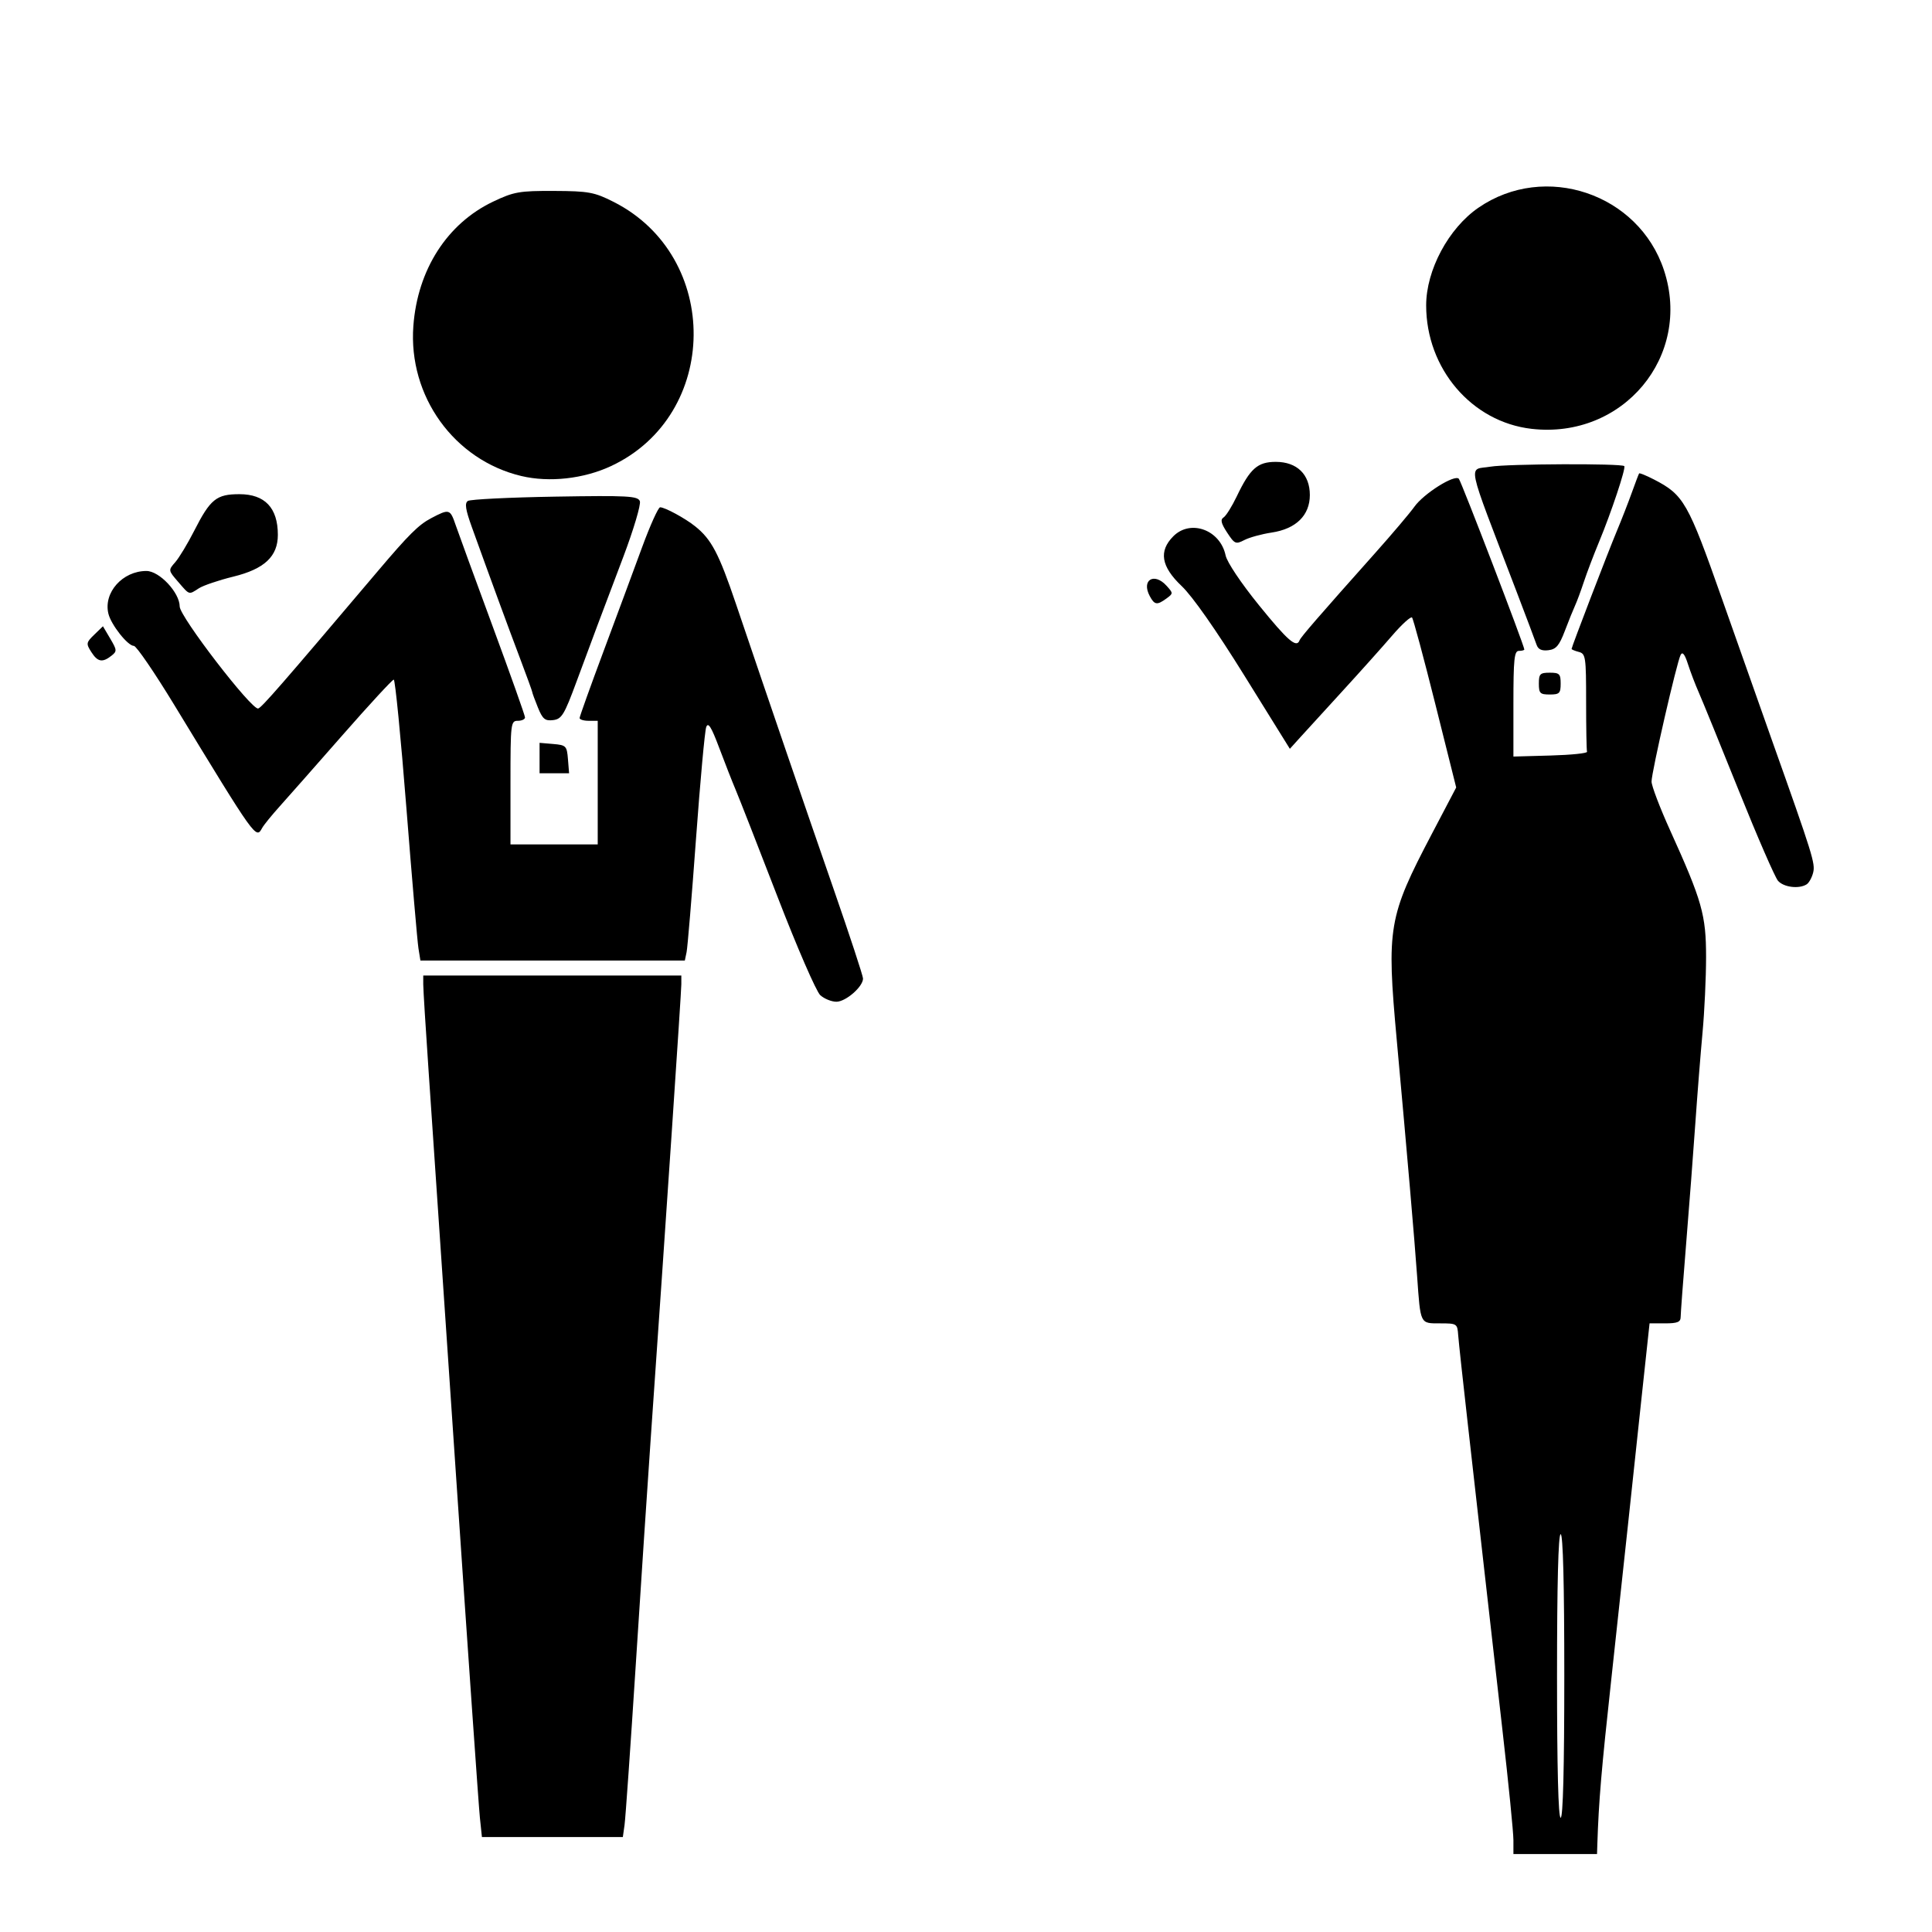
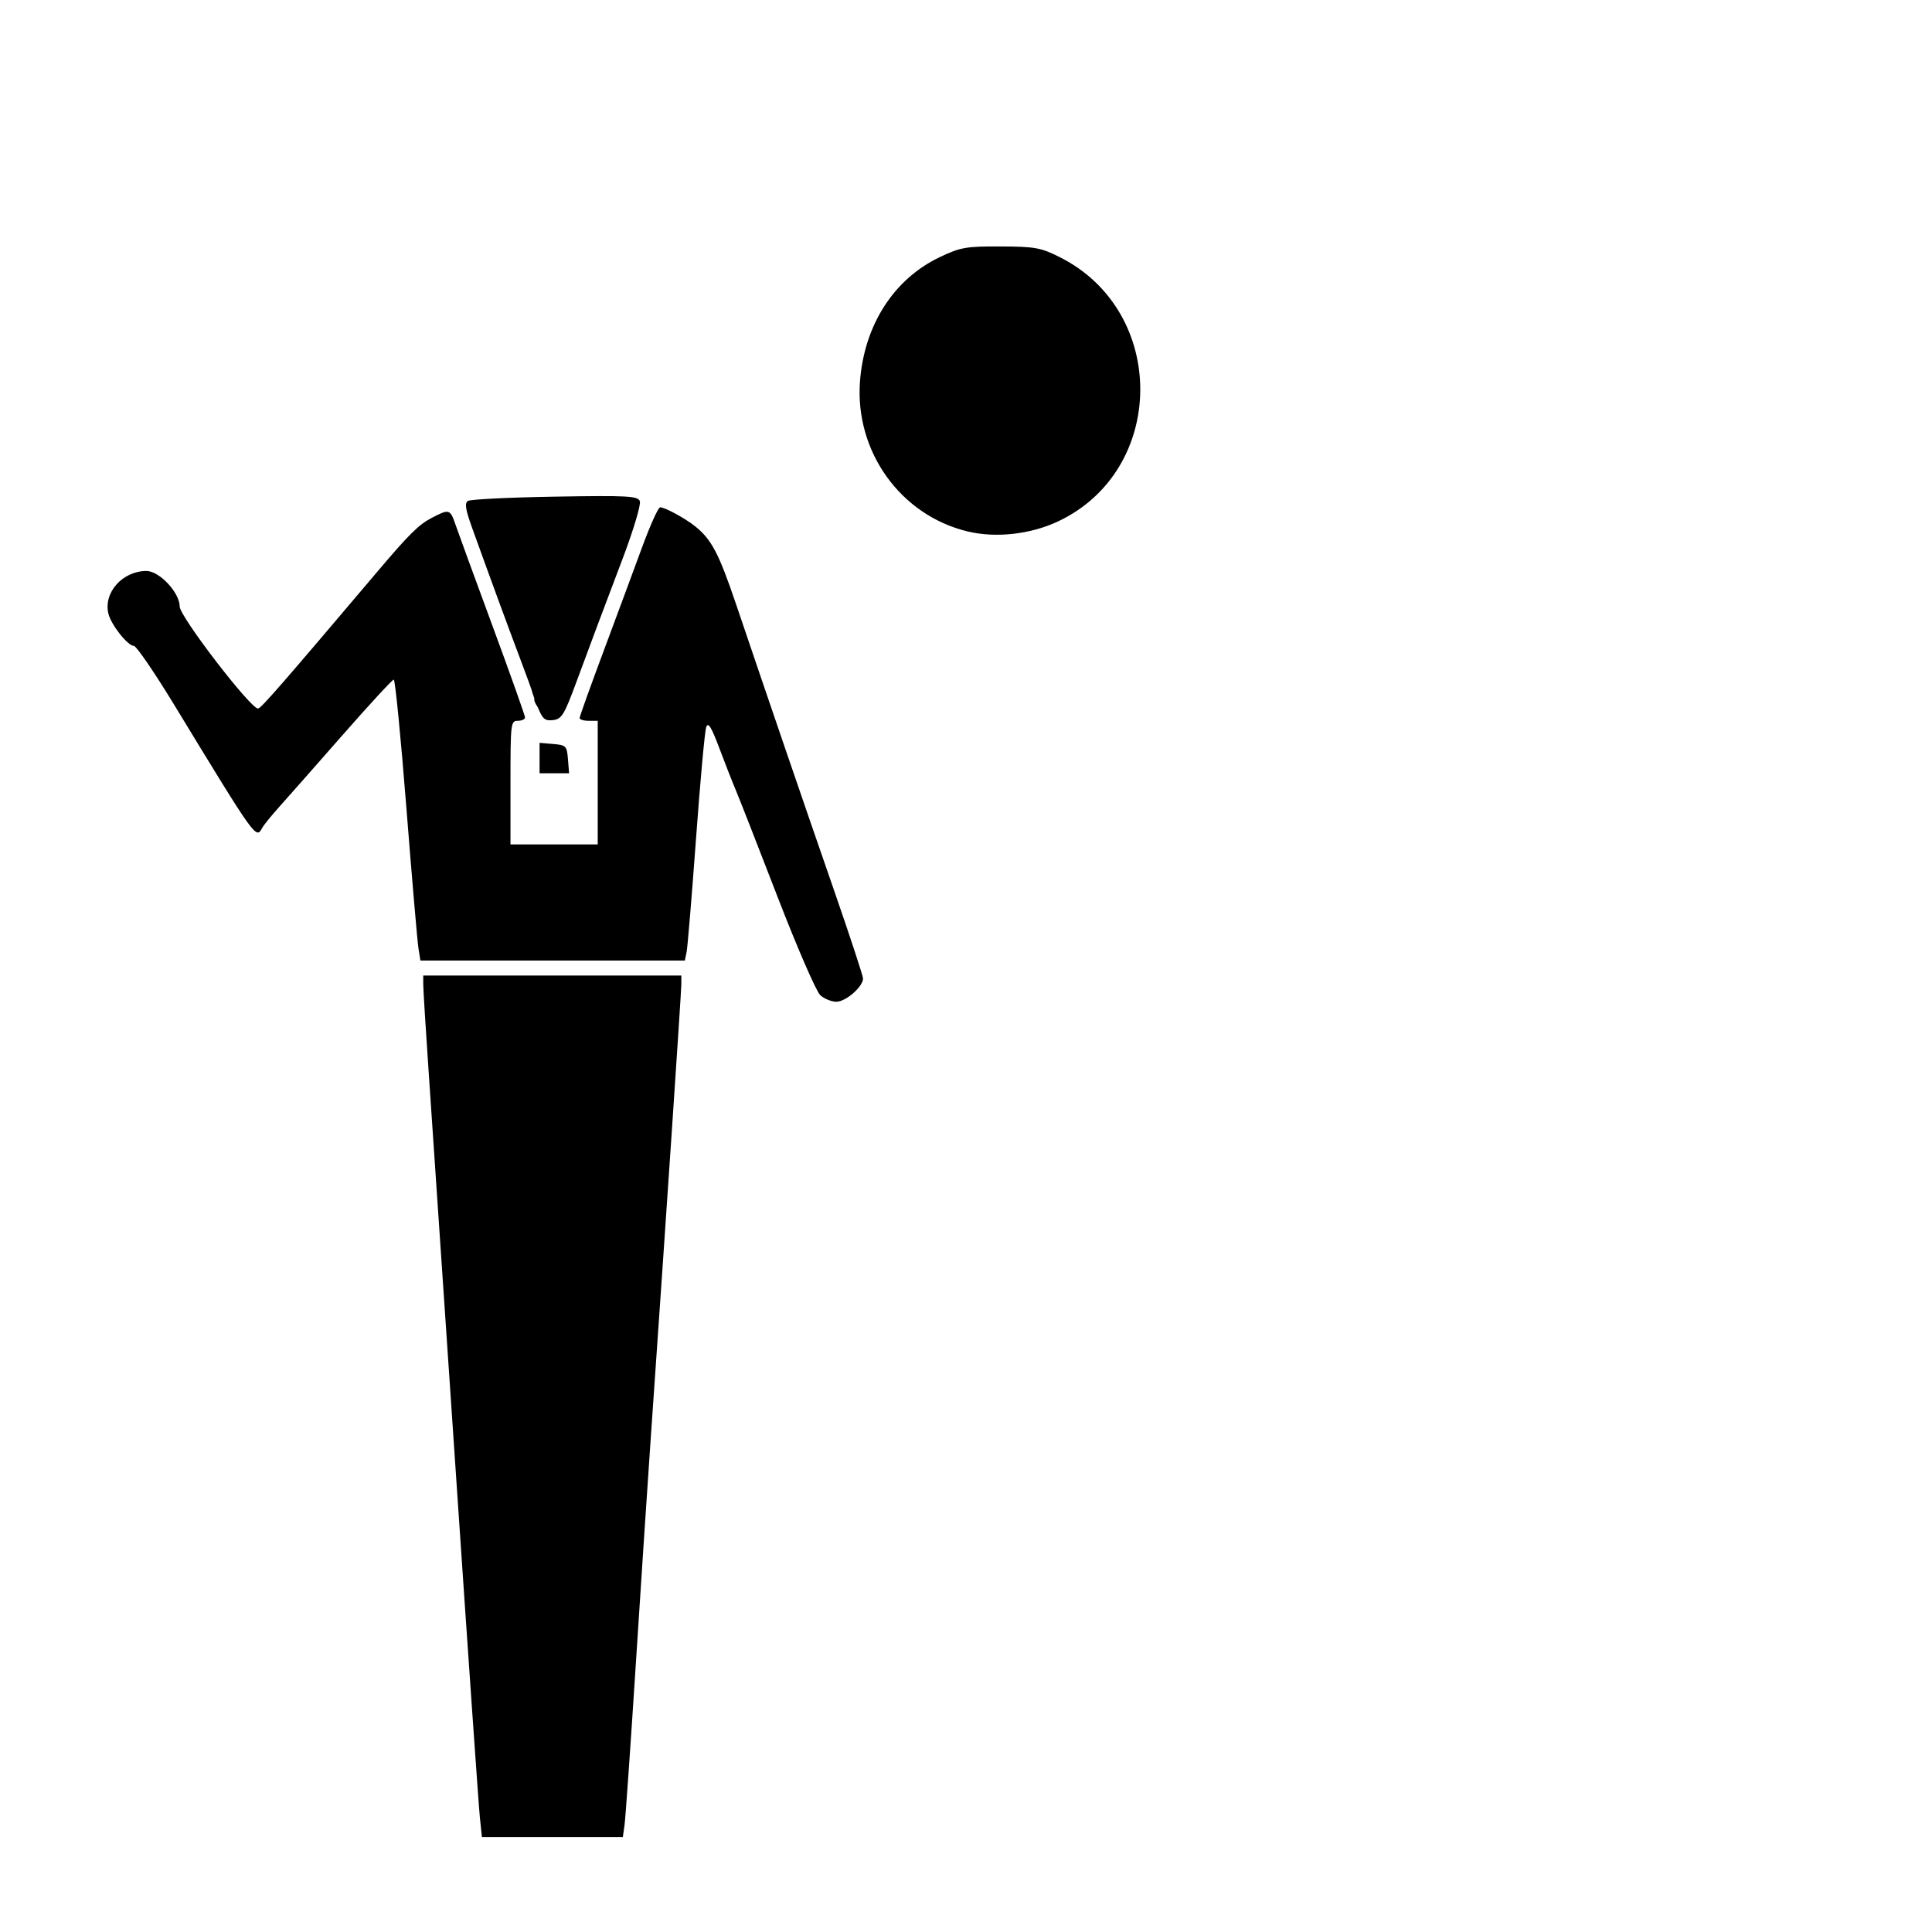
<svg xmlns="http://www.w3.org/2000/svg" xmlns:ns1="http://www.inkscape.org/namespaces/inkscape" xmlns:ns2="http://sodipodi.sourceforge.net/DTD/sodipodi-0.dtd" width="150mm" height="150mm" viewBox="0 0 531.496 531.496" id="svg19105" version="1.1" ns1:version="0.91 r13725" ns2:docname="conferenceparticipants-usgovpd.svg">
  <defs id="defs19107" />
  <ns2:namedview id="base" pagecolor="#ffffff" bordercolor="#666666" borderopacity="1.0" ns1:pageopacity="0.0" ns1:pageshadow="2" ns1:zoom="0.3732132" ns1:cx="1258.5715" ns1:cy="-180.02193" ns1:document-units="px" ns1:current-layer="g19866" showgrid="false" fit-margin-top="0" fit-margin-left="0" fit-margin-right="0" fit-margin-bottom="0" ns1:window-width="1916" ns1:window-height="1035" ns1:window-x="4" ns1:window-y="1" ns1:window-maximized="1" showguides="true" ns1:guide-bbox="true" />
  <g ns1:label="Layer 1" ns1:groupmode="layer" id="layer1" transform="translate(2439.619,-33.028)">
    <g id="g19884" transform="translate(-6,0)">
      <g transform="translate(0,-18)" id="g19876">
        <g id="g19866" transform="translate(1185.119,718.387)">
-           <path style="fill:#000000" d="m -3486.727,-167.388 c -0.313,-2.976 -3.28,-45.522 -6.593,-94.547 -3.313,-49.025 -6.689,-98.829 -7.503,-110.676 -0.813,-11.846 -1.479,-22.628 -1.479,-23.959 l 0,-2.42 35.5,0 35.5,0 0,2.399 c 0,2.121 -4.266,65.437 -8.448,125.381 -0.811,11.619 -2.65,39.442 -4.087,61.829 -1.437,22.387 -2.825,42.211 -3.084,44.053 l -0.472,3.349 -19.383,0 -19.383,0 -0.569,-5.41 z m 93.647,-226.192 c -1.1,-0.992 -6.387,-13.164 -11.749,-27.05 -5.362,-13.886 -10.534,-27.102 -11.494,-29.369 -0.959,-2.267 -3.022,-7.525 -4.583,-11.684 -2.141,-5.704 -3.013,-7.097 -3.547,-5.668 -0.39,1.042 -1.656,14.878 -2.813,30.748 -1.158,15.869 -2.323,29.897 -2.59,31.172 l -0.485,2.319 -36.37,0 -36.37,0 -0.539,-3.349 c -0.296,-1.842 -1.79,-19.231 -3.32,-38.643 -1.53,-19.412 -3.093,-35.294 -3.475,-35.294 -0.382,0 -6.694,6.84 -14.027,15.2 -7.333,8.36 -15.14,17.21 -17.348,19.668 -2.208,2.457 -4.374,5.124 -4.814,5.925 -1.717,3.129 -1.614,3.271 -24.2,-33.837 -5.433,-8.927 -10.428,-16.23 -11.1,-16.23 -1.682,0 -6.266,-5.79 -7.013,-8.859 -1.412,-5.796 3.889,-11.751 10.46,-11.751 3.569,0 9.153,5.962 9.153,9.773 0,2.78 19.737,28.441 21.584,28.062 0.921,-0.189 6.374,-6.45 32.908,-37.78 8.542,-10.086 11.238,-12.763 14.673,-14.569 5.012,-2.635 5.227,-2.575 6.758,1.89 0.729,2.125 5.319,14.693 10.201,27.928 4.882,13.235 8.876,24.48 8.876,24.989 0,0.509 -0.9,0.926 -2,0.926 -1.919,0 -2,0.687 -2,17.003 l 0,17.003 12,0 12,0 0,-17.003 0,-17.003 -2.5,0 c -1.375,0 -2.491,-0.348 -2.481,-0.773 0.01,-0.425 2.96,-8.656 6.555,-18.291 3.595,-9.635 8.365,-22.503 10.601,-28.596 2.236,-6.093 4.483,-11.078 4.995,-11.078 1.311,0 6.896,3.034 9.64,5.237 4.496,3.61 6.512,7.446 11.23,21.378 9.33,27.552 18.946,55.631 26.881,78.494 4.426,12.752 8.054,23.787 8.063,24.521 0.028,2.234 -4.739,6.394 -7.327,6.394 -1.339,0 -3.334,-0.812 -4.434,-1.803 z m -77.222,-65.24 0,-4.184 3.75,0.32 c 3.546,0.302 3.767,0.53 4.06,4.184 l 0.31,3.864 -4.06,0 -4.06,0 0,-4.184 z m -0.46,-13.911 c -0.847,-2.088 -1.54,-3.975 -1.54,-4.193 0,-0.218 -1.535,-4.451 -3.411,-9.406 -3.207,-8.473 -7.943,-21.374 -13.221,-36.019 -1.749,-4.854 -2.012,-6.593 -1.087,-7.202 0.67,-0.441 11.452,-0.973 23.959,-1.182 20.063,-0.335 22.812,-0.187 23.349,1.256 0.335,0.899 -1.714,7.789 -4.552,15.31 -2.838,7.521 -6.037,15.993 -7.107,18.827 -1.07,2.834 -3.657,9.79 -5.748,15.457 -3.391,9.19 -4.089,10.34 -6.453,10.627 -2.23,0.271 -2.895,-0.28 -4.19,-3.475 z m -122.868,-15.271 c -1.461,-2.297 -1.409,-2.596 0.827,-4.761 l 2.385,-2.309 2.006,3.398 c 1.874,3.176 1.895,3.485 0.308,4.728 -2.481,1.943 -3.777,1.695 -5.526,-1.056 z m 23.905,-19.283 c -2.744,-3.173 -2.747,-3.194 -0.804,-5.41 1.073,-1.224 3.412,-5.097 5.198,-8.608 4.456,-8.756 6.118,-10.105 12.456,-10.105 7.014,0 10.574,3.767 10.574,11.189 0,5.931 -3.69,9.393 -12.248,11.492 -3.989,0.978 -8.249,2.42 -9.467,3.203 -2.849,1.832 -2.513,1.935 -5.709,-1.761 z m 94.424,-29.116 c -18.511,-4.397 -31.159,-21.966 -29.721,-41.283 1.154,-15.5 9.291,-28.185 21.939,-34.204 5.701,-2.713 7.253,-2.985 16.782,-2.942 9.485,0.042 11.066,0.333 16.354,3.005 29.693,15.005 29.276,58.692 -0.694,72.687 -7.521,3.512 -16.979,4.562 -24.66,2.737 z" id="path19962" ns1:connector-curvature="0" />
-           <path style="fill:#000000" d="m -3202.397,-161.176 c 0,-2.133 -1.358,-15.745 -3.019,-30.25 -1.66,-14.505 -3.925,-34.473 -5.033,-44.373 -1.108,-9.9 -3.114,-27.675 -4.459,-39.5 -1.345,-11.825 -2.55,-22.962 -2.68,-24.75 -0.23,-3.179 -0.339,-3.25 -5.004,-3.25 -5.528,0 -5.352,0.364 -6.297,-13 -0.706,-9.983 -2.741,-33.585 -5.605,-65 -2.82,-30.941 -2.332,-33.807 9.645,-56.631 l 6.712,-12.791 -5.767,-23.039 c -3.172,-12.671 -6.043,-23.344 -6.38,-23.716 -0.338,-0.372 -2.812,1.878 -5.498,5 -2.686,3.122 -8.801,9.952 -13.588,15.177 -4.787,5.225 -10.014,10.949 -11.616,12.72 l -2.912,3.22 -12.5,-20.128 c -7.79,-12.545 -14.29,-21.825 -17.25,-24.631 -5.676,-5.38 -6.387,-9.635 -2.296,-13.727 4.742,-4.742 12.903,-1.741 14.374,5.285 0.389,1.859 4.245,7.616 9.172,13.694 7.939,9.794 10.347,11.879 11.167,9.668 0.335,-0.904 5.151,-6.466 20.841,-24.067 4.679,-5.249 9.517,-10.962 10.751,-12.695 2.579,-3.622 11.058,-8.955 12.227,-7.69 0.682,0.738 18.015,45.921 18.015,46.961 0,0.214 -0.675,0.389 -1.5,0.389 -1.264,0 -1.5,2.282 -1.5,14.535 l 0,14.535 10.25,-0.285 c 5.638,-0.157 10.137,-0.622 10,-1.035 -0.138,-0.412 -0.25,-6.642 -0.25,-13.844 0,-12.253 -0.129,-13.127 -2,-13.617 -1.1,-0.288 -2,-0.662 -2,-0.831 0,-0.523 10.024,-26.632 12.462,-32.458 1.266,-3.025 3.109,-7.75 4.097,-10.5 0.988,-2.75 1.898,-5.144 2.022,-5.32 0.124,-0.176 1.957,0.572 4.073,1.662 8.211,4.23 9.376,6.273 18.734,32.86 4.801,13.639 10.968,31.098 13.705,38.798 11.271,31.705 11.986,33.999 11.367,36.49 -0.34,1.369 -1.145,2.825 -1.789,3.235 -2.101,1.337 -6.327,0.814 -7.883,-0.975 -0.837,-0.963 -5.681,-12.1 -10.764,-24.75 -5.083,-12.65 -10.036,-24.8 -11.007,-27 -0.971,-2.2 -2.329,-5.755 -3.018,-7.899 -0.863,-2.687 -1.484,-3.464 -1.997,-2.5 -1.049,1.972 -8.002,32.252 -8.002,34.847 0,1.178 2.284,7.184 5.077,13.347 8.83,19.489 9.924,23.34 9.923,34.937 -5e-4,5.648 -0.439,14.994 -0.974,20.769 -0.535,5.775 -1.427,17.025 -1.982,25 -0.555,7.975 -1.689,22.825 -2.52,33 -0.831,10.175 -1.513,19.288 -1.517,20.25 -0.01,1.393 -0.879,1.75 -4.279,1.75 l -4.273,0 -2.235,20.75 c -1.229,11.412 -2.9,27.05 -3.712,34.75 -0.812,7.7 -2.878,26.825 -4.591,42.5 -2.725,24.941 -3.448,33.486 -3.828,45.25 l -0.089,2.75 -11.5,0 -11.5,0 0,-3.877 z m 14,-45.123 c 0,-25.333 -0.35,-39 -1,-39 -0.65,0 -1,13.667 -1,39 0,25.333 0.35,39 1,39 0.65,0 1,-13.667 1,-39 z m -7,-273 c 0,-2.667 0.333,-3 3,-3 2.667,0 3,0.333 3,3 0,2.667 -0.333,3 -3,3 -2.667,0 -3,-0.333 -3,-3 z m -0.626,-10.683 c -0.338,-0.999 -2.849,-7.667 -5.58,-14.817 -14.089,-36.885 -13.304,-33.124 -7.133,-34.175 4.652,-0.793 36.072,-0.926 36.841,-0.157 0.499,0.499 -3.567,12.714 -6.935,20.832 -1.483,3.575 -3.365,8.525 -4.182,11 -0.817,2.475 -1.901,5.4 -2.409,6.5 -0.508,1.1 -1.779,4.25 -2.825,7 -1.541,4.05 -2.401,5.06 -4.532,5.317 -1.834,0.221 -2.816,-0.233 -3.245,-1.5 z m -106.416,-13.395 c -2.369,-4.426 1.202,-6.613 4.623,-2.832 1.856,2.051 1.856,2.117 -0.036,3.5 -2.579,1.886 -3.275,1.784 -4.587,-0.668 z m 21.284,-17.473 c -1.664,-2.538 -1.904,-3.564 -0.975,-4.159 0.679,-0.435 2.31,-3.04 3.624,-5.79 3.668,-7.672 5.734,-9.5 10.737,-9.5 5.83,0 9.371,3.447 9.371,9.122 0,5.586 -3.802,9.321 -10.513,10.327 -2.728,0.409 -6.103,1.334 -7.498,2.056 -2.378,1.23 -2.676,1.101 -4.746,-2.057 z m 83.757,-28.534 c -16.474,-1.891 -29,-16.563 -29,-33.967 0,-9.708 6.155,-21.207 14.38,-26.866 18.301,-12.592 44.089,-3.901 51.043,17.202 7.797,23.662 -11.282,46.516 -36.423,43.631 z" id="path19964" ns1:connector-curvature="0" ns2:nodetypes="cssscsssscssssccssscscsccssscssssssssssscssscscsscscscscscsccccccsssssssssscsssscccsccccccccssssscsssss" />
+           <path style="fill:#000000" d="m -3486.727,-167.388 c -0.313,-2.976 -3.28,-45.522 -6.593,-94.547 -3.313,-49.025 -6.689,-98.829 -7.503,-110.676 -0.813,-11.846 -1.479,-22.628 -1.479,-23.959 l 0,-2.42 35.5,0 35.5,0 0,2.399 c 0,2.121 -4.266,65.437 -8.448,125.381 -0.811,11.619 -2.65,39.442 -4.087,61.829 -1.437,22.387 -2.825,42.211 -3.084,44.053 l -0.472,3.349 -19.383,0 -19.383,0 -0.569,-5.41 z m 93.647,-226.192 c -1.1,-0.992 -6.387,-13.164 -11.749,-27.05 -5.362,-13.886 -10.534,-27.102 -11.494,-29.369 -0.959,-2.267 -3.022,-7.525 -4.583,-11.684 -2.141,-5.704 -3.013,-7.097 -3.547,-5.668 -0.39,1.042 -1.656,14.878 -2.813,30.748 -1.158,15.869 -2.323,29.897 -2.59,31.172 l -0.485,2.319 -36.37,0 -36.37,0 -0.539,-3.349 c -0.296,-1.842 -1.79,-19.231 -3.32,-38.643 -1.53,-19.412 -3.093,-35.294 -3.475,-35.294 -0.382,0 -6.694,6.84 -14.027,15.2 -7.333,8.36 -15.14,17.21 -17.348,19.668 -2.208,2.457 -4.374,5.124 -4.814,5.925 -1.717,3.129 -1.614,3.271 -24.2,-33.837 -5.433,-8.927 -10.428,-16.23 -11.1,-16.23 -1.682,0 -6.266,-5.79 -7.013,-8.859 -1.412,-5.796 3.889,-11.751 10.46,-11.751 3.569,0 9.153,5.962 9.153,9.773 0,2.78 19.737,28.441 21.584,28.062 0.921,-0.189 6.374,-6.45 32.908,-37.78 8.542,-10.086 11.238,-12.763 14.673,-14.569 5.012,-2.635 5.227,-2.575 6.758,1.89 0.729,2.125 5.319,14.693 10.201,27.928 4.882,13.235 8.876,24.48 8.876,24.989 0,0.509 -0.9,0.926 -2,0.926 -1.919,0 -2,0.687 -2,17.003 l 0,17.003 12,0 12,0 0,-17.003 0,-17.003 -2.5,0 c -1.375,0 -2.491,-0.348 -2.481,-0.773 0.01,-0.425 2.96,-8.656 6.555,-18.291 3.595,-9.635 8.365,-22.503 10.601,-28.596 2.236,-6.093 4.483,-11.078 4.995,-11.078 1.311,0 6.896,3.034 9.64,5.237 4.496,3.61 6.512,7.446 11.23,21.378 9.33,27.552 18.946,55.631 26.881,78.494 4.426,12.752 8.054,23.787 8.063,24.521 0.028,2.234 -4.739,6.394 -7.327,6.394 -1.339,0 -3.334,-0.812 -4.434,-1.803 z m -77.222,-65.24 0,-4.184 3.75,0.32 c 3.546,0.302 3.767,0.53 4.06,4.184 l 0.31,3.864 -4.06,0 -4.06,0 0,-4.184 z m -0.46,-13.911 c -0.847,-2.088 -1.54,-3.975 -1.54,-4.193 0,-0.218 -1.535,-4.451 -3.411,-9.406 -3.207,-8.473 -7.943,-21.374 -13.221,-36.019 -1.749,-4.854 -2.012,-6.593 -1.087,-7.202 0.67,-0.441 11.452,-0.973 23.959,-1.182 20.063,-0.335 22.812,-0.187 23.349,1.256 0.335,0.899 -1.714,7.789 -4.552,15.31 -2.838,7.521 -6.037,15.993 -7.107,18.827 -1.07,2.834 -3.657,9.79 -5.748,15.457 -3.391,9.19 -4.089,10.34 -6.453,10.627 -2.23,0.271 -2.895,-0.28 -4.19,-3.475 z c -1.461,-2.297 -1.409,-2.596 0.827,-4.761 l 2.385,-2.309 2.006,3.398 c 1.874,3.176 1.895,3.485 0.308,4.728 -2.481,1.943 -3.777,1.695 -5.526,-1.056 z m 23.905,-19.283 c -2.744,-3.173 -2.747,-3.194 -0.804,-5.41 1.073,-1.224 3.412,-5.097 5.198,-8.608 4.456,-8.756 6.118,-10.105 12.456,-10.105 7.014,0 10.574,3.767 10.574,11.189 0,5.931 -3.69,9.393 -12.248,11.492 -3.989,0.978 -8.249,2.42 -9.467,3.203 -2.849,1.832 -2.513,1.935 -5.709,-1.761 z m 94.424,-29.116 c -18.511,-4.397 -31.159,-21.966 -29.721,-41.283 1.154,-15.5 9.291,-28.185 21.939,-34.204 5.701,-2.713 7.253,-2.985 16.782,-2.942 9.485,0.042 11.066,0.333 16.354,3.005 29.693,15.005 29.276,58.692 -0.694,72.687 -7.521,3.512 -16.979,4.562 -24.66,2.737 z" id="path19962" ns1:connector-curvature="0" />
        </g>
      </g>
    </g>
  </g>
</svg>